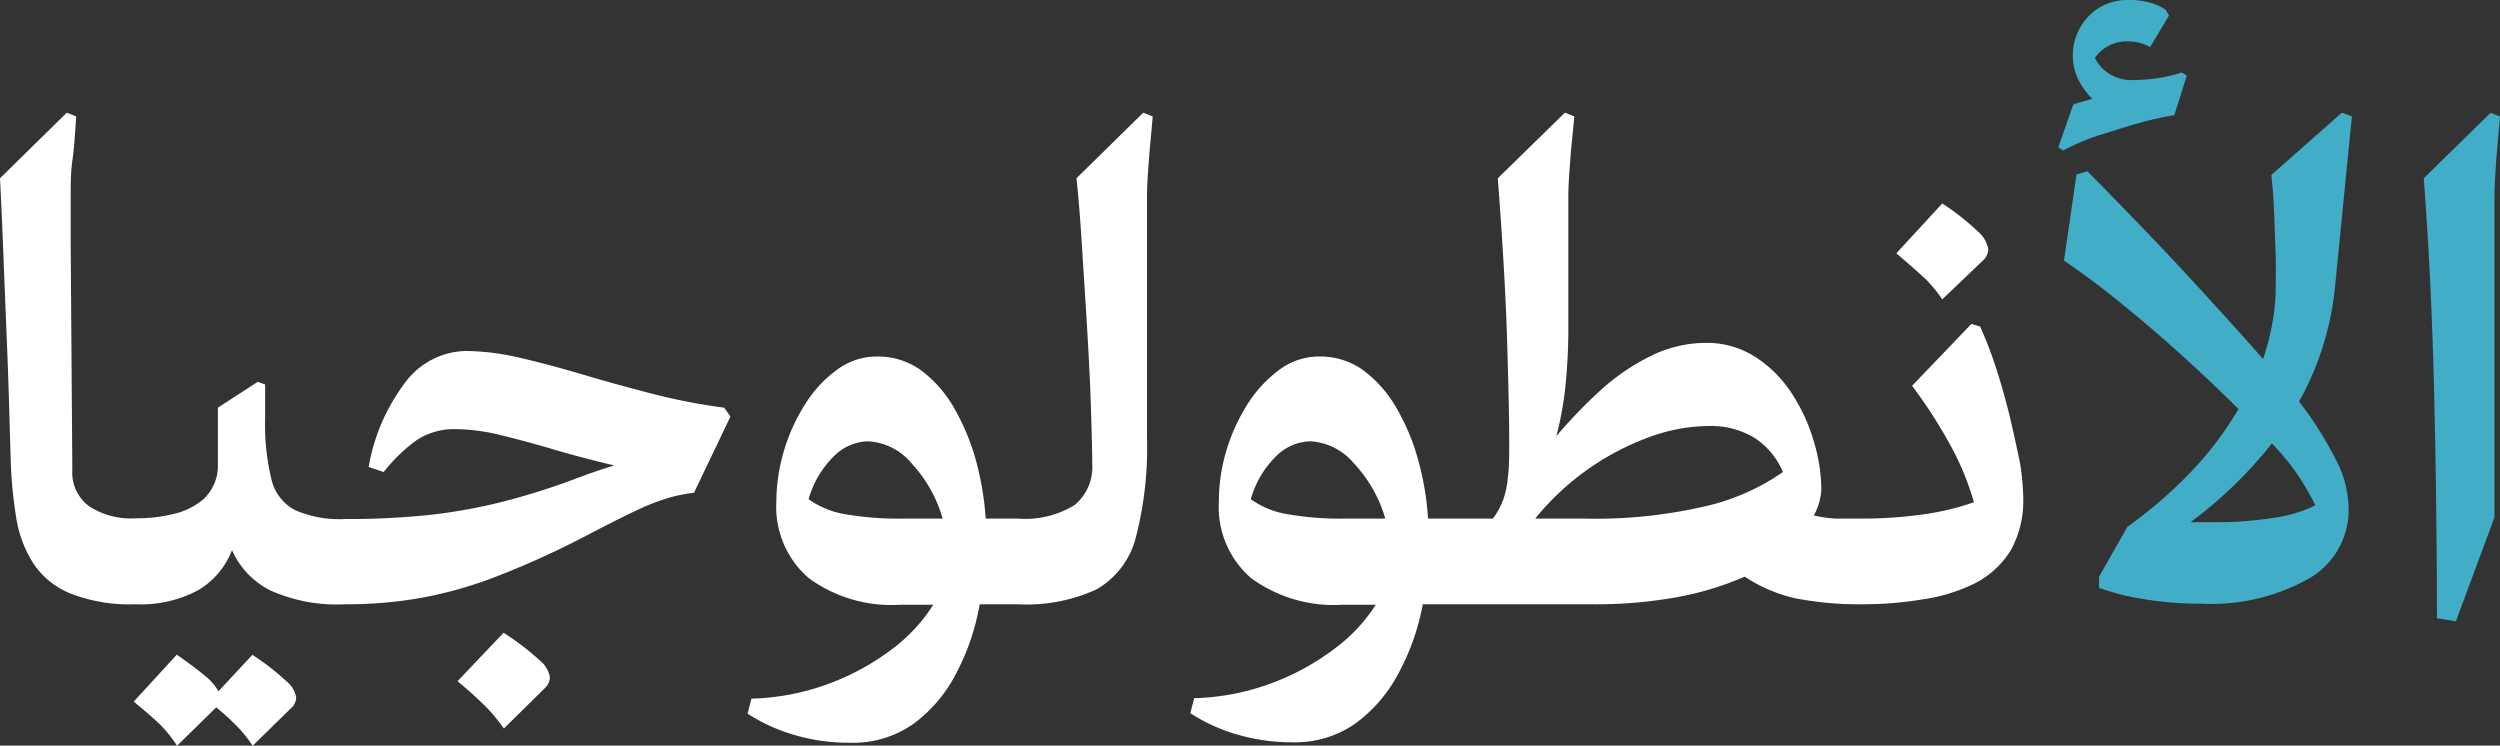
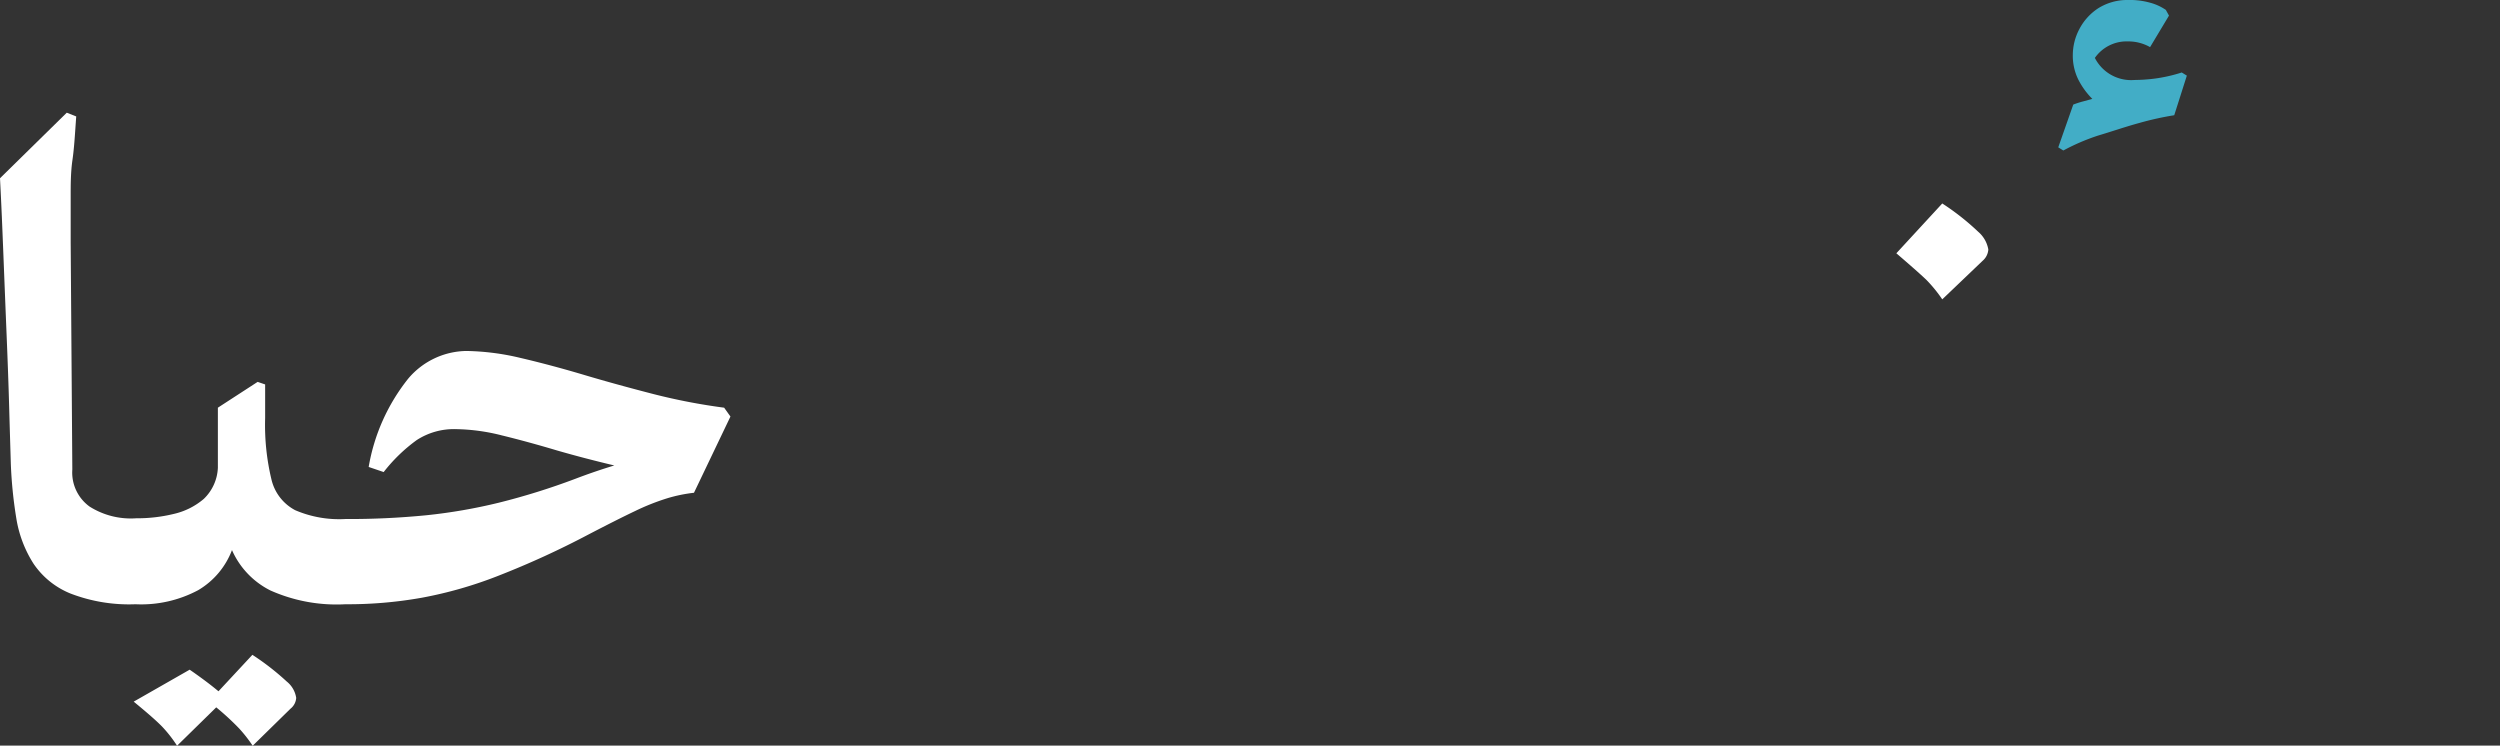
<svg xmlns="http://www.w3.org/2000/svg" id="Layer_1" data-name="Layer 1" width="166.61" height="49.69" viewBox="0 0 166.61 49.69">
  <rect x="0" y="0" width="166.61" height="49.69" fill="#333333" stroke="none" />
  <defs>
    <style>.cls-1{fill:#fff;}.cls-2{fill:#42adc6;}</style>
  </defs>
-   <path class="cls-1" d="M20,43.88l-2.26,2.43a3.68,3.68,0,0,0-.86-1c-.44-.37-1.08-.86-1.92-1.44L12.09,47c.89.73,1.52,1.28,1.89,1.66a8.58,8.58,0,0,1,1,1.28l2.52-2.47.09-.09a17.37,17.37,0,0,1,1.53,1.41,9.53,9.53,0,0,1,.9,1.15l2.52-2.47a1,1,0,0,0,.38-.72,1.72,1.72,0,0,0-.63-1.09A17,17,0,0,0,20,43.88Z" transform="translate(-3.18 -0.24)" />
+   <path class="cls-1" d="M20,43.88l-2.26,2.43c-.44-.37-1.08-.86-1.92-1.44L12.09,47c.89.73,1.52,1.28,1.89,1.66a8.58,8.58,0,0,1,1,1.28l2.52-2.47.09-.09a17.37,17.37,0,0,1,1.53,1.41,9.53,9.53,0,0,1,.9,1.15l2.52-2.47a1,1,0,0,0,.38-.72,1.72,1.72,0,0,0-.63-1.09A17,17,0,0,0,20,43.88Z" transform="translate(-3.18 -0.24)" />
  <path class="cls-1" d="M46.76,26.51c-1.59-.41-3.13-.83-4.64-1.28s-2.94-.83-4.27-1.14a16.5,16.5,0,0,0-3.59-.46,5.16,5.16,0,0,0-3.88,1.85,12.9,12.9,0,0,0-2.63,5.88l1,.34a10.82,10.82,0,0,1,2.2-2.13,4.55,4.55,0,0,1,2.63-.73,13.12,13.12,0,0,1,3.06.42q1.72.42,3.66,1c1.28.37,2.56.7,3.82,1-.76.23-1.63.52-2.6.89a45.62,45.62,0,0,1-5.09,1.59,35.89,35.89,0,0,1-4.85.84,52.63,52.63,0,0,1-5.39.25,7.43,7.43,0,0,1-3.34-.59,3.12,3.12,0,0,1-1.58-2.05,15.53,15.53,0,0,1-.42-4.08V25.86l-.5-.17-2.65,1.72v4a3.05,3.05,0,0,1-.94,2.08,4.67,4.67,0,0,1-2,1,10.25,10.25,0,0,1-2.5.29A5.14,5.14,0,0,1,9.15,34,2.8,2.8,0,0,1,8,31.53L7.89,16.37c0-1.18,0-2.18,0-3s0-1.65.12-2.48S8.18,9.1,8.26,8l-.63-.25L3.18,12.12c.09,1.68.16,3.41.23,5.19s.14,3.53.21,5.25.13,3.32.17,4.79.08,2.72.11,3.76a29.34,29.34,0,0,0,.37,3.69,7.93,7.93,0,0,0,1.14,3,5.42,5.42,0,0,0,2.48,2,10.87,10.87,0,0,0,4.32.71h0a8.06,8.06,0,0,0,4.18-.94,5.27,5.27,0,0,0,2.25-2.67,5.48,5.48,0,0,0,2.56,2.69,10.83,10.83,0,0,0,5,.92h0a28.13,28.13,0,0,0,5.12-.44,27.64,27.64,0,0,0,5.1-1.47,58.24,58.24,0,0,0,6-2.75c1.23-.64,2.26-1.16,3.08-1.55a15.31,15.31,0,0,1,2.17-.86,10,10,0,0,1,1.76-.36L51.86,28l-.42-.59A40.12,40.12,0,0,1,46.76,26.51Z" transform="translate(-3.18 -0.24)" />
-   <path class="cls-1" d="M36.74,42.41l-3.07,3.23a25.3,25.3,0,0,1,2,1.81,13,13,0,0,1,1.09,1.34l2.69-2.65a1.09,1.09,0,0,0,.38-.75,1.86,1.86,0,0,0-.68-1.14A17.07,17.07,0,0,0,36.74,42.41Z" transform="translate(-3.18 -0.24)" />
-   <path class="cls-1" d="M74.92,12.12c.14,1.29.26,2.82.37,4.58s.23,3.57.34,5.42.2,3.57.25,5.17.09,2.88.09,3.86a3.26,3.26,0,0,1-1.18,2.75,6.26,6.26,0,0,1-3.78.9H68.87a19.54,19.54,0,0,0-.67-3.95,15.18,15.18,0,0,0-1.47-3.48,8.1,8.1,0,0,0-2.21-2.48A4.9,4.9,0,0,0,61.6,24a4.41,4.41,0,0,0-2.58.84,8.15,8.15,0,0,0-2.12,2.24,12.11,12.11,0,0,0-1.45,3.13,11.8,11.8,0,0,0-.53,3.45,6.26,6.26,0,0,0,2.15,5.1,9.32,9.32,0,0,0,6.13,1.78h2.18a11.21,11.21,0,0,1-2.87,3.05,16.28,16.28,0,0,1-4.25,2.27,15.93,15.93,0,0,1-5,.94l-.26,1a11.85,11.85,0,0,0,3.15,1.43,13,13,0,0,0,3.7.51A7,7,0,0,0,64,48.52a9.59,9.59,0,0,0,2.87-3.34,15.53,15.53,0,0,0,1.6-4.67H71a11.12,11.12,0,0,0,5.27-1A5.57,5.57,0,0,0,78.89,36a23.83,23.83,0,0,0,.73-6.64v-13c0-1.18,0-2.18,0-3s.07-1.65.13-2.48S79.91,9.1,80,8l-.63-.25ZM63.41,34.8a20.57,20.57,0,0,1-3.89-.29,5.79,5.79,0,0,1-2.45-1,6.44,6.44,0,0,1,1.68-2.86,3.32,3.32,0,0,1,2.26-1,4.05,4.05,0,0,1,2.92,1.47A9,9,0,0,1,66,34.8Z" transform="translate(-3.18 -0.24)" />
-   <path class="cls-1" d="M137.1,27.92c-.27-1.1-.57-2.16-.91-3.2A25.31,25.31,0,0,0,135.14,22l-.58-.17-3.95,4.12A33.12,33.12,0,0,1,133,29.62a18.38,18.38,0,0,1,1.73,4.09,17.42,17.42,0,0,1-3.6.84,28.91,28.91,0,0,1-3.75.25c-.73,0-1.35,0-1.87,0a8,8,0,0,1-1.45-.21,3.91,3.91,0,0,0,.5-1.76,11.34,11.34,0,0,0-.48-3.11,12.06,12.06,0,0,0-1.43-3.17,8.25,8.25,0,0,0-2.39-2.46,6,6,0,0,0-3.38-1,8.34,8.34,0,0,0-3.64.85,14.58,14.58,0,0,0-3.34,2.26,32.94,32.94,0,0,0-3,3.11,22,22,0,0,0,.59-3.19,37.61,37.61,0,0,0,.21-4.28V16.37c0-1.18,0-2.18,0-3s.07-1.65.13-2.48S108,9.1,108.1,8l-.63-.25L103,12.12q.51,6.72.63,11.15c.09,3,.13,5,.13,6.2s0,1.87-.08,2.5a6.1,6.1,0,0,1-.32,1.57,4.92,4.92,0,0,1-.69,1.26H98.35a18.87,18.87,0,0,0-.67-3.95,14.34,14.34,0,0,0-1.47-3.48A8.2,8.2,0,0,0,94,24.89,4.92,4.92,0,0,0,91.09,24a4.42,4.42,0,0,0-2.59.84,8.45,8.45,0,0,0-2.12,2.24,12.45,12.45,0,0,0-1.45,3.13,11.79,11.79,0,0,0-.52,3.45,6.26,6.26,0,0,0,2.14,5.1,9.33,9.33,0,0,0,6.13,1.78h2.19A11.11,11.11,0,0,1,92,43.56a16.38,16.38,0,0,1-4.24,2.27,15.94,15.94,0,0,1-5,.94l-.25,1a11.57,11.57,0,0,0,3.15,1.43,13,13,0,0,0,3.7.51,7,7,0,0,0,4.13-1.24,9.72,9.72,0,0,0,2.88-3.34A15.52,15.52,0,0,0,98,40.51h11.09a30.54,30.54,0,0,0,6-.5,20.24,20.24,0,0,0,4.36-1.34,10.24,10.24,0,0,0,3.41,1.45,22.46,22.46,0,0,0,4.62.39,23.64,23.64,0,0,0,3.73-.31,11.7,11.7,0,0,0,3.41-1,6,6,0,0,0,2.6-2.35,6.79,6.79,0,0,0,.8-3.36,16.63,16.63,0,0,0-.23-2.46C137.57,30,137.36,29,137.1,27.92ZM92.89,34.8A20.45,20.45,0,0,1,89,34.51a5.77,5.77,0,0,1-2.46-1,6.44,6.44,0,0,1,1.68-2.86,3.34,3.34,0,0,1,2.27-1,4.07,4.07,0,0,1,2.92,1.47A9,9,0,0,1,95.5,34.8Zm24.19-.88a32.35,32.35,0,0,1-8.4.88h-3.19a17.61,17.61,0,0,1,7.63-5.44,11.73,11.73,0,0,1,3.92-.73,5.56,5.56,0,0,1,3.11.82A5,5,0,0,1,122,31.7,14.84,14.84,0,0,1,117.08,33.92Z" transform="translate(-3.18 -0.24)" />
  <path class="cls-1" d="M132.62,20.19l2.69-2.57a1.09,1.09,0,0,0,.38-.75,2,2,0,0,0-.67-1.18,16.58,16.58,0,0,0-2.4-1.89l-3.06,3.32c.92.79,1.58,1.37,2,1.77A9.26,9.26,0,0,1,132.62,20.19Z" transform="translate(-3.18 -0.24)" />
-   <path class="cls-2" d="M159.92,8l-.67-.25-4.7,4.15c.08.7.15,1.56.19,2.57s.07,2,.1,2.87,0,1.58,0,2a12.86,12.86,0,0,1-.23,2.48,16.53,16.53,0,0,1-.61,2.35c-1.34-1.54-3-3.36-4.93-5.46s-4.21-4.45-6.78-7.06l-.72.21-.84,5.75q2,1.35,4,3c1.38,1.12,2.71,2.27,4,3.44s2.51,2.33,3.63,3.45a22.58,22.58,0,0,1-3.4,4.43,30.55,30.55,0,0,1-4,3.42l-1.89,3.32v.75a16,16,0,0,0,2.94.74,22.14,22.14,0,0,0,3.82.31,13.26,13.26,0,0,0,7.24-1.68,5.28,5.28,0,0,0,2.63-4.7,7.11,7.11,0,0,0-.74-3A24.42,24.42,0,0,0,156.4,27a19.55,19.55,0,0,0,2.39-7.6Zm-2.43,25.91a8.81,8.81,0,0,1-2.79.84,23.68,23.68,0,0,1-3.89.29h-.76c-.28,0-.57,0-.88,0a28.64,28.64,0,0,0,5.42-5.25,17,17,0,0,1,1.74,2.12A20.31,20.31,0,0,1,157.49,33.92Z" transform="translate(-3.18 -0.24)" />
  <path class="cls-2" d="M145.77,8.43a20.17,20.17,0,0,1,2.31-.51l.84-2.64-.34-.21a10.27,10.27,0,0,1-1.74.4,11.18,11.18,0,0,1-1.41.1,2.71,2.71,0,0,1-2.64-1.47A2.58,2.58,0,0,1,145,3a2.93,2.93,0,0,1,1.47.38l1.26-2.1-.21-.38a3.4,3.4,0,0,0-1.05-.48A5,5,0,0,0,145,.24a3.63,3.63,0,0,0-2,.56,3.69,3.69,0,0,0-1.26,1.41,3.73,3.73,0,0,0-.42,1.68,3.59,3.59,0,0,0,.37,1.66,5.07,5.07,0,0,0,.93,1.28L142,7a6.11,6.11,0,0,0-.65.21l-1,2.85.34.21a14,14,0,0,1,2.33-1C143.93,9,144.85,8.68,145.77,8.43Z" transform="translate(-3.18 -0.24)" />
-   <path class="cls-2" d="M169.16,7.76l-4.45,4.36q.51,6.72.69,14.22t.19,15.1l1.26.21,2.57-6.93V16.37c0-1.18,0-2.18,0-3s.07-1.65.12-2.48L169.79,8Z" transform="translate(-3.18 -0.24)" />
</svg>